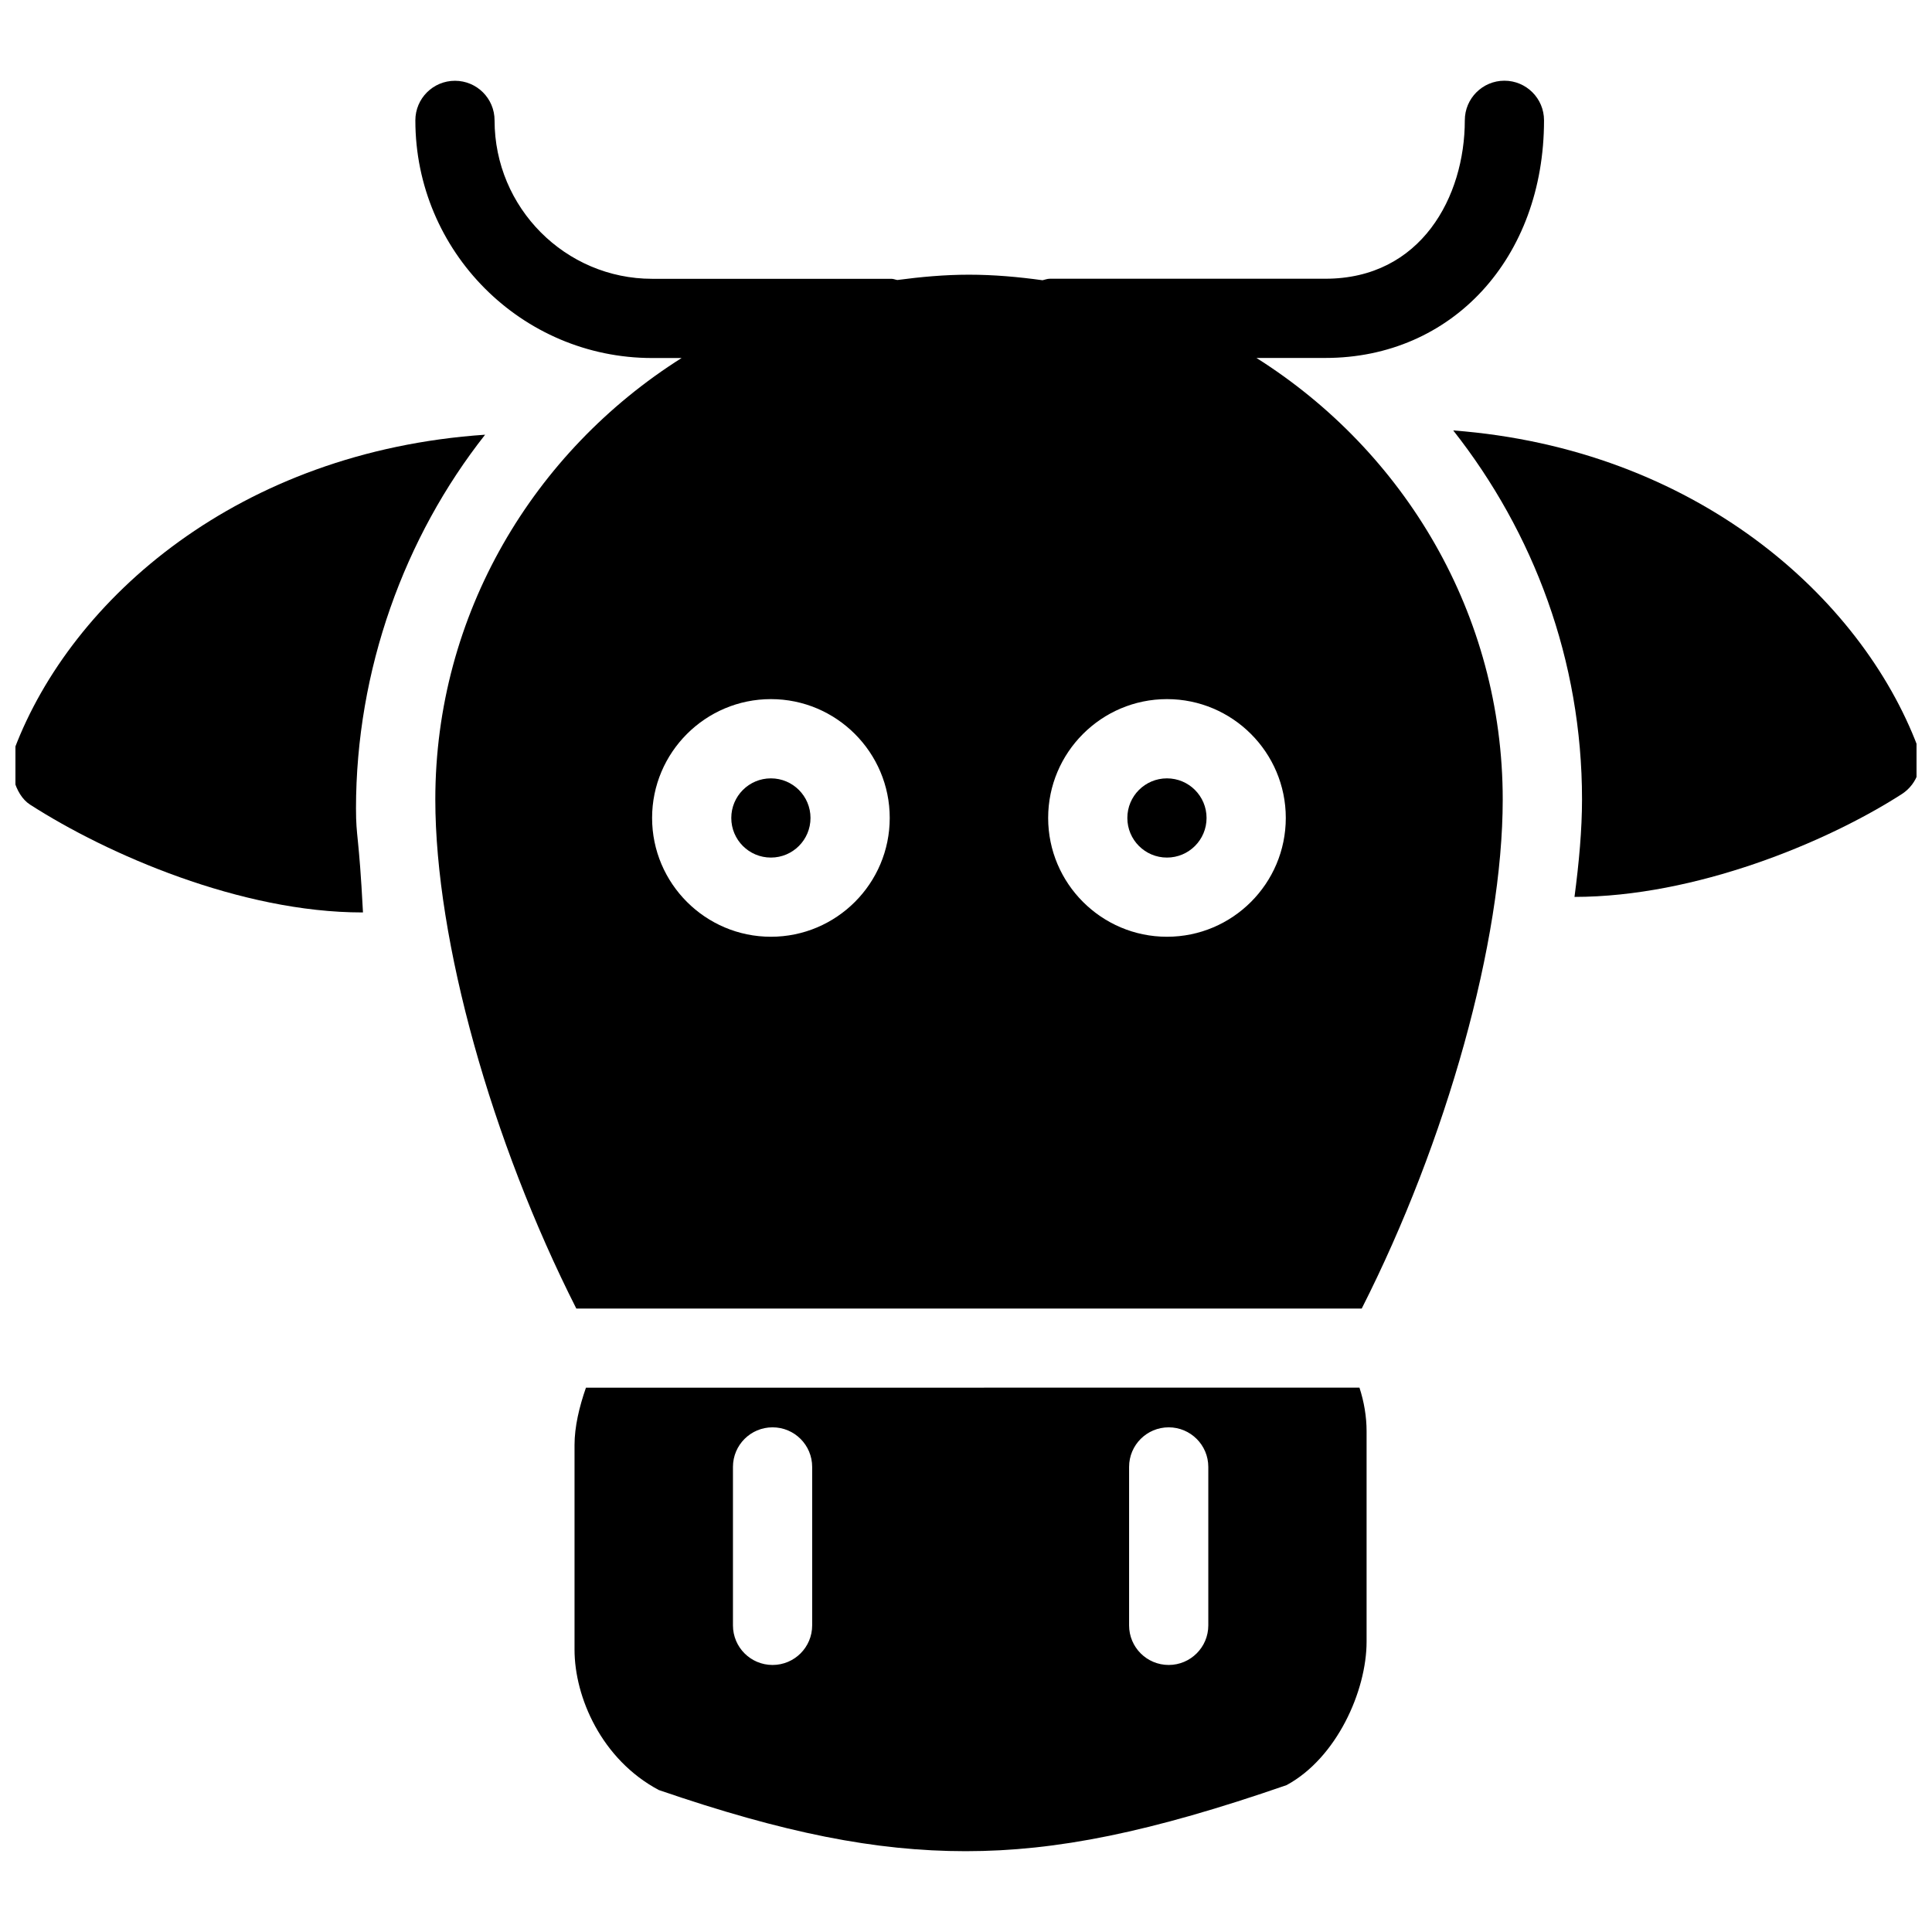
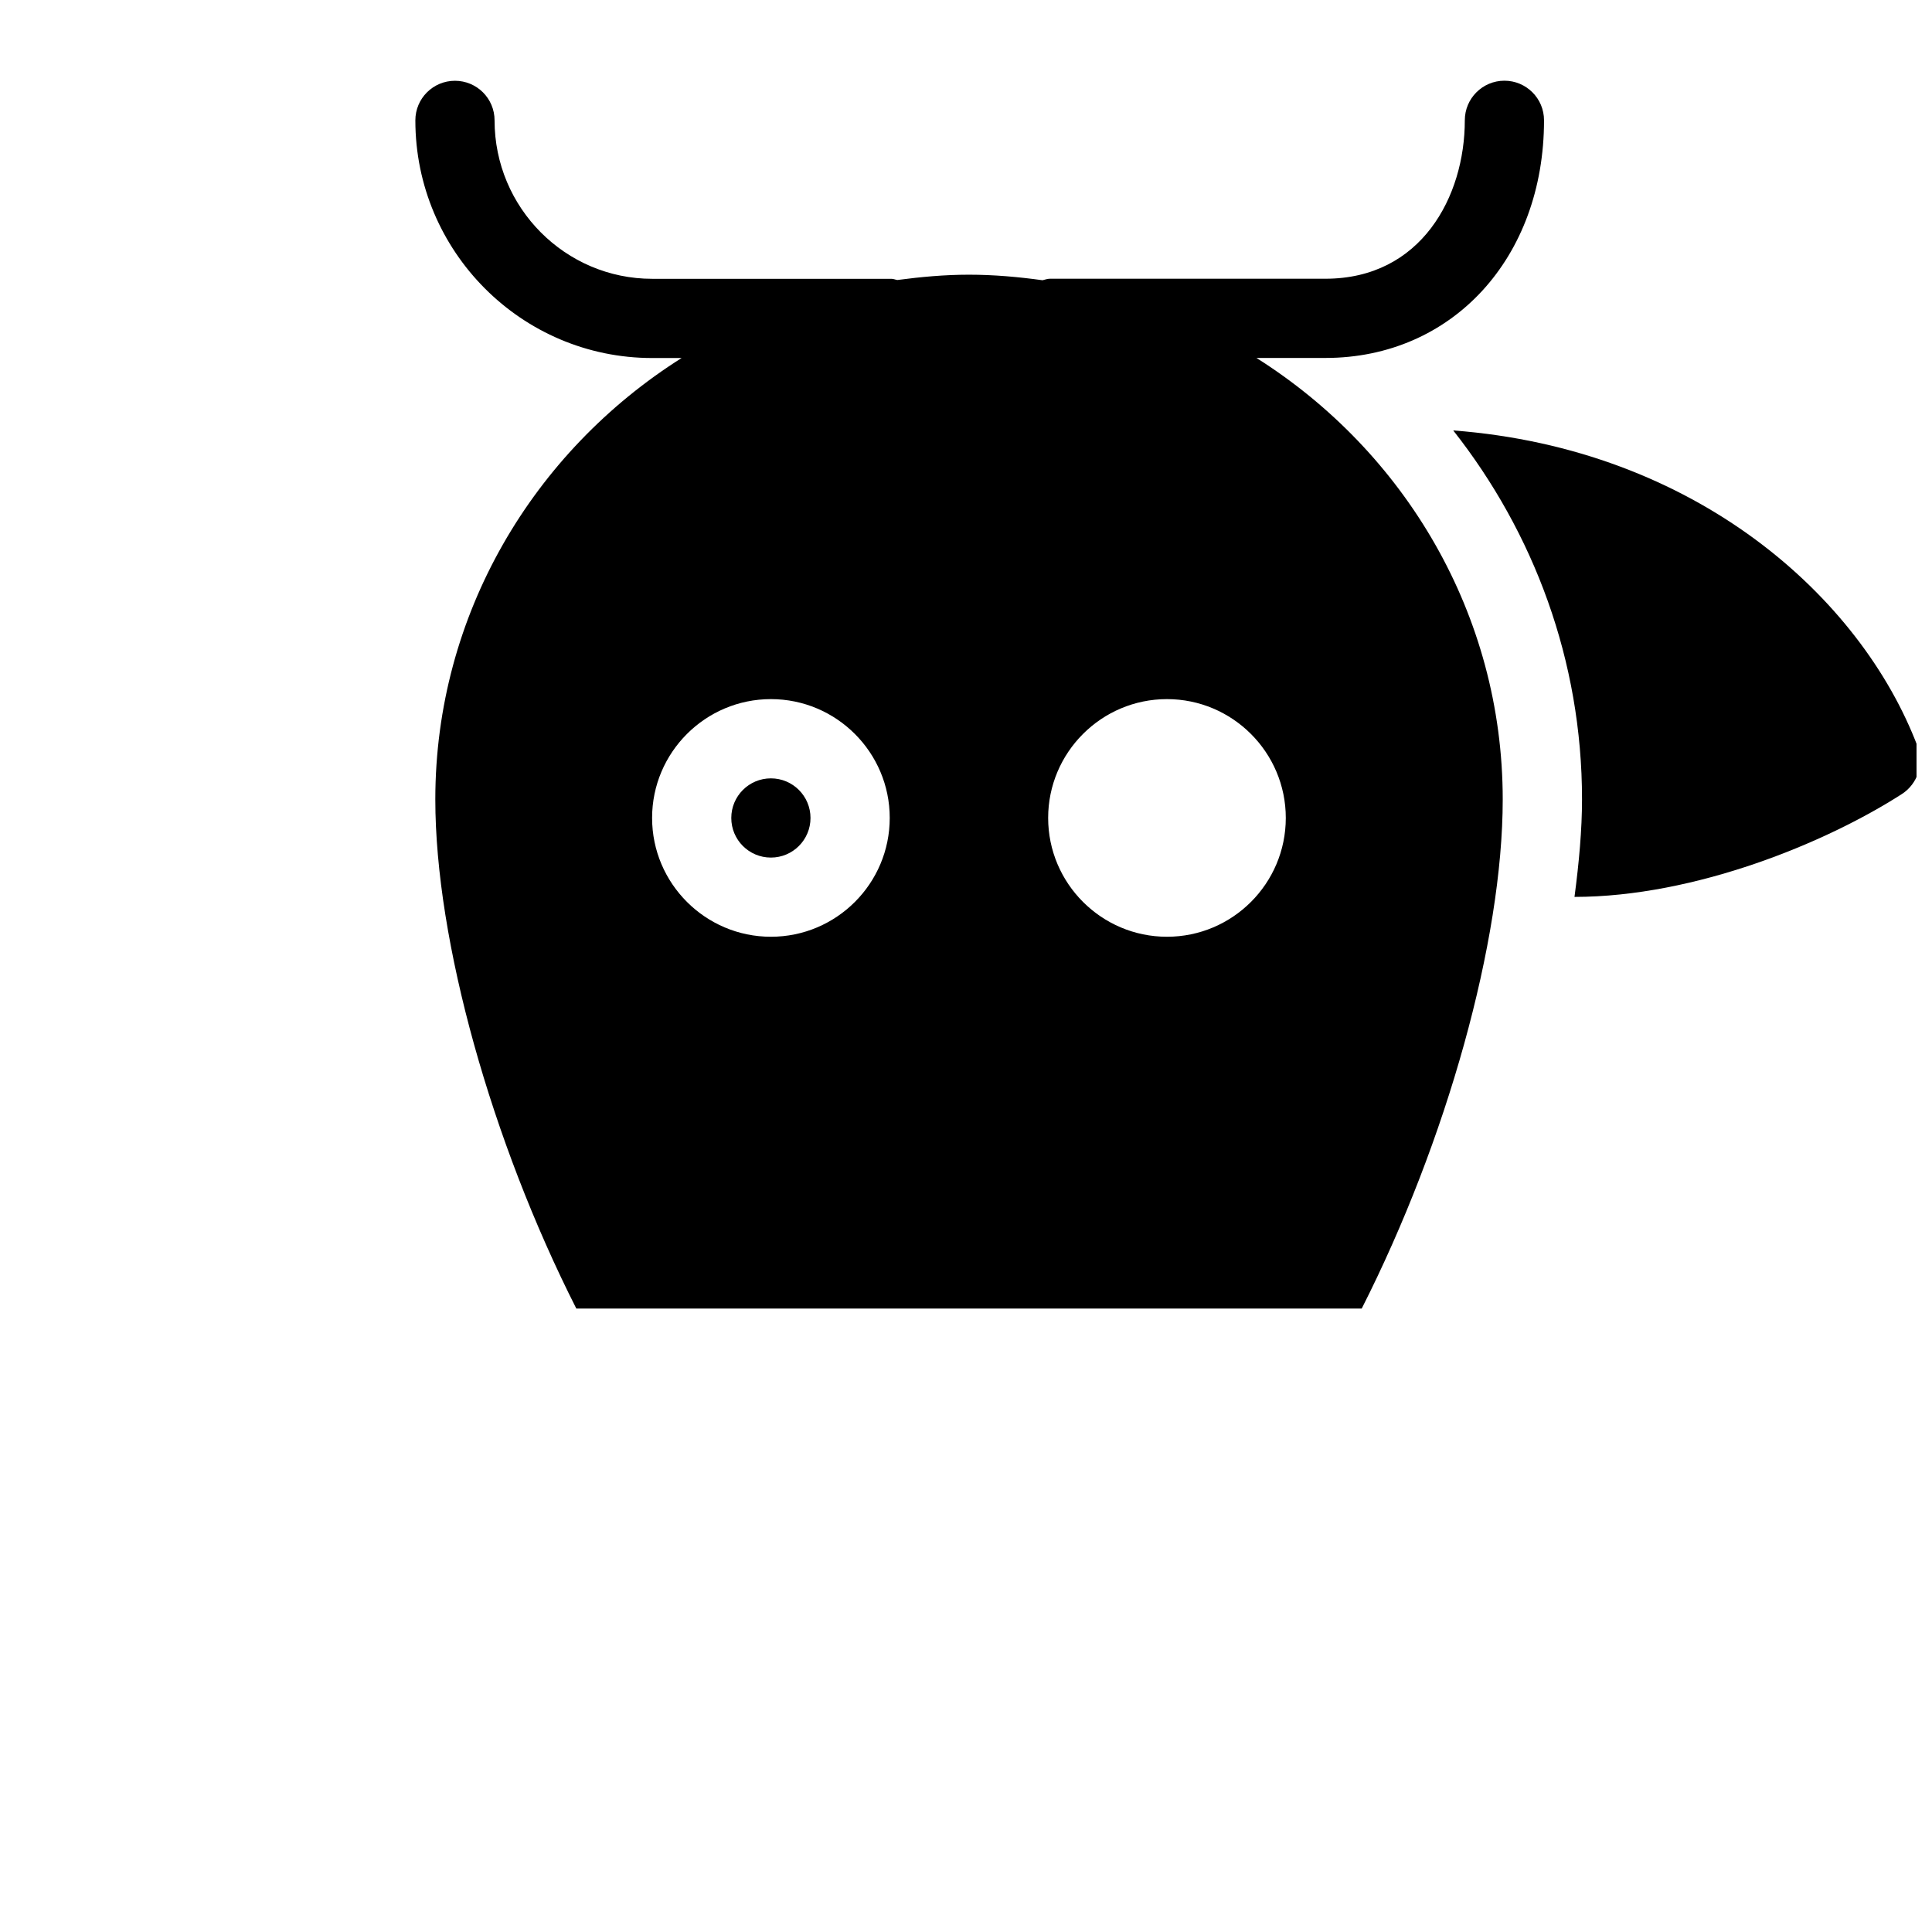
<svg xmlns="http://www.w3.org/2000/svg" width="800px" height="800px" version="1.1" viewBox="144 144 512 512">
  <defs>
    <clipPath id="b">
-       <path d="m148.09 259h124.91v127h-124.91z" />
-     </clipPath>
+       </clipPath>
    <clipPath id="a">
      <path d="m529 258h122.9v124h-122.9z" />
    </clipPath>
  </defs>
  <g clip-path="url(#b)">
    <path d="m238.34 358.37c0-36.883 12.848-72.066 34.219-99.168-65.16 4.43-109.56 43.305-124.73 83.277-1.762 4.641-0.043 12.051 4.113 14.738 20.508 13.203 55.922 28.59 88.062 28.59h0.188c-1.09-20.992-1.848-19.711-1.848-27.438z" />
  </g>
  <g clip-path="url(#a)">
    <path d="m652.2 341.87c-15.051-39.719-58.863-78.93-123.08-83.801 21.328 27.078 34.133 60.941 34.133 97.781 0 7.996-0.797 16.773-1.996 25.84 31.949-0.02 66.711-14.359 86.801-27.289 4.137-2.707 5.856-7.934 4.137-12.531z" />
  </g>
-   <path d="m463.75 360.77c0 5.801-4.695 10.496-10.496 10.496-5.801 0-10.496-4.695-10.496-10.496s4.695-10.496 10.496-10.496c5.801 0 10.496 4.695 10.496 10.496z" />
  <path d="m476.96 238.86h18.285c33.586 0 57.938-26.473 57.938-62.977 0-5.816-4.723-10.496-10.496-10.496-5.773 0-10.496 4.68-10.496 10.496 0 20.215-11.566 41.984-36.945 41.984h-73.031c-0.691 0-1.324 0.273-1.93 0.398-6.402-0.883-12.867-1.469-19.5-1.469-6.465 0-12.762 0.586-18.977 1.406-0.547-0.082-1.027-0.316-1.574-0.316h-63.395c-23.027 0-41.773-18.828-41.773-41.984 0-5.816-4.703-10.496-10.496-10.496-5.793 0-10.496 4.68-10.496 10.496 0 34.742 28.148 62.977 62.766 62.977h7.789c-39.191 24.75-65.266 67.887-65.266 116.99 0 37.512 14.906 90.559 37.367 134.91h208.14c22.484-44.336 37.367-97.402 37.367-134.91 0-49.121-26.051-92.262-65.266-117.01zm-128.66 153.39c-17.359 0-31.488-14.129-31.488-31.488s14.129-31.488 31.488-31.488 31.488 14.129 31.488 31.488-14.105 31.488-31.488 31.488zm104.96 0c-17.359 0-31.488-14.129-31.488-31.488s14.129-31.488 31.488-31.488 31.488 14.129 31.488 31.488-14.105 31.488-31.488 31.488z" />
-   <path d="m299.28 511.76c-1.785 5.121-3.023 10.371-3.023 15.176v54.242c0 12.555 7.137 29.117 22.336 37.199 33.125 11.379 57.434 16.207 81.344 16.207 24.059 0 49.016-5.039 85.02-17.508 13.266-7.18 21.203-24.938 21.203-38.039v-55.734c0-3.883-0.672-7.828-1.891-11.566l-204.99 0.02zm59.953 62.977c0 5.816-4.703 10.496-10.496 10.496s-10.496-4.68-10.496-10.496v-41.984c0-5.816 4.703-10.496 10.496-10.496s10.496 4.68 10.496 10.496zm104.98 0c0 5.816-4.723 10.496-10.496 10.496-5.793 0-10.496-4.68-10.496-10.496v-41.984c0-5.816 4.703-10.496 10.496-10.496 5.773 0 10.496 4.68 10.496 10.496z" />
  <path d="m358.79 360.77c0 5.801-4.695 10.496-10.496 10.496s-10.496-4.695-10.496-10.496 4.695-10.496 10.496-10.496 10.496 4.695 10.496 10.496z" />
</svg>